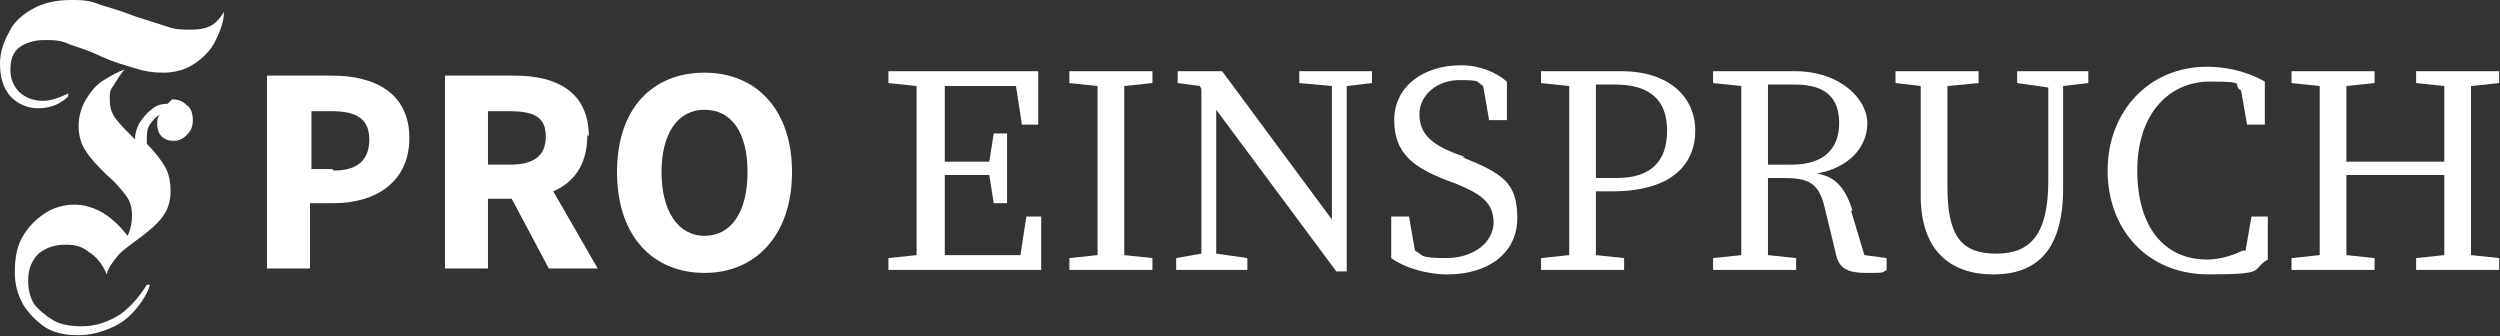
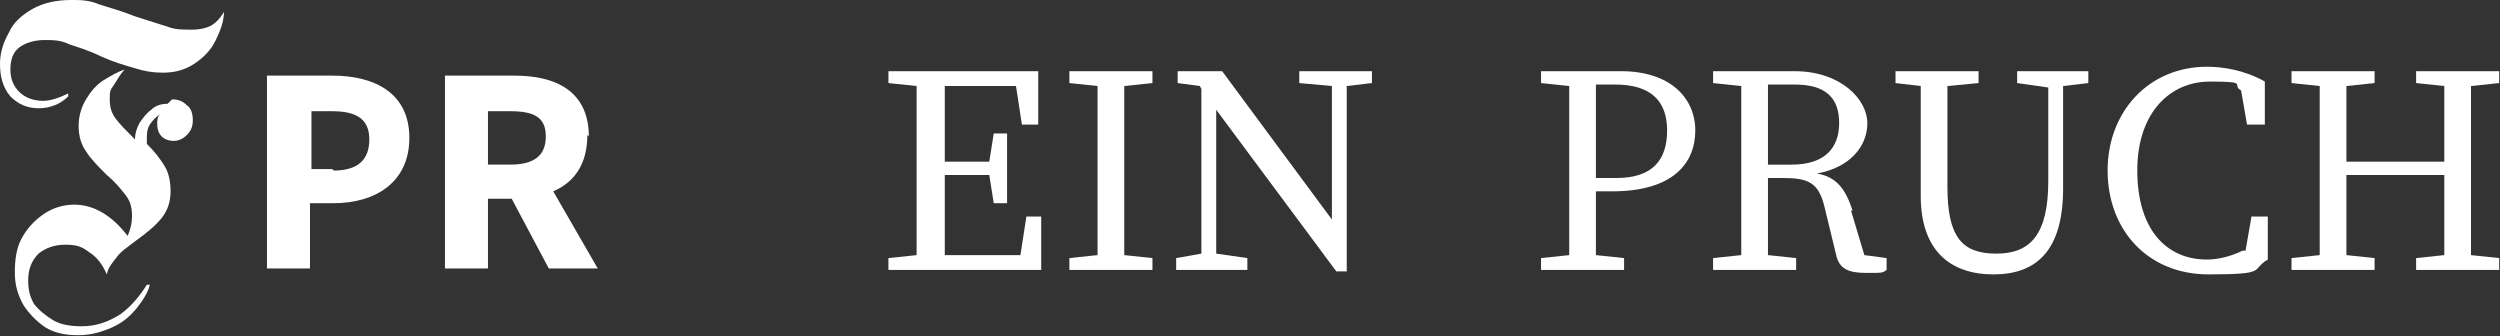
<svg xmlns="http://www.w3.org/2000/svg" width="907" height="122" viewBox="0 0 907 122" fill="none">
  <rect x="0" y="0" width="907" height="122" fill="#333333" stroke="none" />
  <path d="M370.751 92.555H342.77C342.77 83.407 342.77 73.721 342.77 63.497H358.913L360.527 73.721H365.37V48.43H360.527L358.913 58.654H342.77C342.77 49.507 342.77 40.359 342.77 31.211H368.599L370.751 45.202H376.671V25.83H322.322V30.135L332.546 31.211C332.546 40.359 332.546 50.045 332.546 59.192V64.573C332.546 74.259 332.546 83.407 332.546 92.555L322.322 93.631V97.936H377.747V78.564C378.285 78.564 372.366 78.564 372.366 78.564L370.213 92.555H370.751Z" fill="white" />
  <path d="M397.656 25.83H387.97V30.135L398.194 31.211C398.194 40.359 398.194 50.045 398.194 59.192V64.573C398.194 74.259 398.194 83.407 398.194 92.555L387.97 93.631V97.936H418.104V93.631L407.88 92.555C407.88 83.407 407.88 73.721 407.88 64.573V59.192C407.88 49.507 407.88 40.359 407.88 31.211L418.104 30.135V25.83H397.656Z" fill="white" />
  <path d="M483.214 25.83H471.376V30.135L483.214 31.211V79.64L443.395 25.83H427.252V30.135L435.323 31.211L435.861 32.287V92.017L426.714 93.631V97.936H435.861H441.242H452.542V93.631L441.242 92.017V39.821L484.829 98.474H488.595V87.174V31.211L497.743 30.135V25.83H488.595H483.214Z" fill="white" />
-   <path d="M531.643 57.038L527.339 55.424C519.267 52.195 514.962 48.428 514.962 41.433C514.962 34.438 521.419 29.057 529.491 29.057C537.562 29.057 535.41 29.595 538.101 31.209L540.253 43.586H546.71V29.595C542.943 26.366 537.024 23.676 530.029 23.676C516.576 23.676 505.814 31.209 505.814 43.586C505.814 55.962 513.348 60.805 524.11 65.11L528.415 66.724C537.562 70.491 541.867 73.719 541.867 80.715C541.867 87.71 534.872 93.629 524.648 93.629C514.424 93.629 516.577 92.553 513.348 90.939L511.195 78.562H504.738V93.629C509.043 96.858 517.115 99.548 525.186 99.548C539.715 99.548 550.477 92.015 550.477 79.1C550.477 66.186 545.096 62.957 530.567 57.038H531.643Z" fill="white" />
  <path d="M588.145 25.83H559.087V30.135L569.311 31.211C569.311 40.359 569.311 50.045 569.311 59.192V64.573C569.311 74.259 569.311 83.407 569.311 92.555L559.087 93.631V97.936H589.221V93.631L578.997 92.555C578.997 85.021 578.997 77.488 578.997 69.416H584.916C606.978 69.416 615.05 59.192 615.05 47.354C615.05 35.516 605.902 25.83 588.145 25.83ZM586.53 64.573H578.997V59.192C578.997 49.507 578.997 40.359 578.997 30.673H585.992C598.907 30.673 604.826 36.592 604.826 47.354C604.826 58.116 599.445 64.573 586.53 64.573Z" fill="white" />
  <path d="M672.089 76.412C669.398 67.802 665.632 64.035 659.174 62.959C671.013 60.807 677.47 53.273 677.47 44.664C677.47 36.054 667.784 25.83 651.103 25.83H621.507V30.135L631.731 31.211C631.731 40.359 631.731 50.045 631.731 59.192V64.573C631.731 74.259 631.731 83.407 631.731 92.555L621.507 93.631V97.936H651.641V93.631L641.417 92.555C641.417 83.407 641.417 74.259 641.417 64.573H646.798C655.946 64.573 659.713 66.188 661.865 74.797L666.17 92.555C667.246 97.398 670.475 99.012 676.932 99.012C683.389 99.012 682.851 99.012 684.465 97.936V93.631L676.394 92.555L671.551 76.412H672.089ZM641.417 59.73C641.417 48.968 641.417 39.821 641.417 30.673H651.103C662.403 30.673 667.246 35.516 667.246 44.664C667.246 53.811 661.865 59.73 650.027 59.73H641.417Z" fill="white" />
  <path d="M743.117 25.83H731.817V30.135L743.117 31.749V65.65C743.117 85.021 736.66 92.017 724.284 92.017C711.907 92.017 706.526 86.097 706.526 67.802V59.192C706.526 50.045 706.526 40.359 706.526 31.211L717.827 30.135V25.83H687.693V30.135L696.841 31.211C696.841 40.359 696.841 50.045 696.841 59.192V71.031C696.841 90.94 707.603 99.55 723.208 99.55C738.812 99.55 748.498 90.94 748.498 68.34V31.211L757.646 30.135V25.83H743.117Z" fill="white" />
  <path d="M813.609 90.936C809.304 93.088 804.461 94.164 800.694 94.164C785.628 94.164 775.404 82.864 775.404 61.878C775.404 40.892 787.242 29.592 801.771 29.592C816.299 29.592 809.304 30.668 813.071 32.821L815.223 45.197H821.68V29.592C814.147 25.287 806.075 24.211 800.694 24.211C779.708 24.211 764.642 40.354 764.642 61.878C764.642 83.402 779.17 99.545 801.232 99.545C823.295 99.545 816.299 97.931 822.757 94.164V78.559H816.837L814.685 90.936H813.609Z" fill="white" />
  <path d="M896.478 31.211L906.701 30.135V25.83H876.568V30.135L886.792 31.211C886.792 40.359 886.792 49.507 886.792 58.654H851.277C851.277 49.507 851.277 40.359 851.277 31.211L861.501 30.135V25.83H831.367V30.135L841.591 31.211C841.591 40.359 841.591 50.045 841.591 59.192V64.573C841.591 74.259 841.591 83.407 841.591 92.555L831.367 93.631V97.936H861.501V93.631L851.277 92.555C851.277 83.407 851.277 74.259 851.277 63.497H886.792C886.792 74.259 886.792 83.407 886.792 92.555L876.568 93.631V97.936H906.701V93.631L896.478 92.555C896.478 83.407 896.478 73.721 896.478 64.573V59.192C896.478 49.507 896.478 40.359 896.478 31.211Z" fill="white" />
  <path d="M76.948 9.144C74.796 10.22 72.644 10.758 69.415 10.758C66.186 10.758 63.496 10.758 60.806 9.682C57.577 8.606 53.81 7.53 48.967 5.915C43.586 3.763 39.281 2.687 36.053 1.61C32.286 -0.004 29.058 -0.004 25.829 -0.004C20.448 -0.004 15.605 1.072 11.838 3.225C8.072 5.377 4.843 8.068 3.229 11.834C1.076 15.601 0 19.368 0 23.134C0 27.977 1.076 31.744 3.767 34.973C6.457 37.663 9.686 39.278 13.991 39.278C18.296 39.278 22.062 37.663 24.753 34.973V33.897C21.524 35.511 18.296 36.587 15.605 36.587C12.376 36.587 9.148 35.511 6.995 33.358C4.843 31.206 3.767 28.515 3.767 25.287C3.767 21.52 4.843 18.83 6.995 17.215C9.148 15.601 12.376 14.525 16.143 14.525C19.372 14.525 22.062 14.525 25.291 16.139C28.519 17.215 32.286 18.291 36.591 20.444C41.434 22.596 45.2 23.673 48.967 24.749C52.196 25.825 55.425 26.363 59.191 26.363C63.496 26.363 67.263 25.287 70.491 23.134C73.72 20.982 76.41 18.291 78.025 15.063C79.639 11.834 81.253 8.068 81.253 4.301C79.639 6.991 78.025 8.606 75.872 9.682L76.948 9.144Z" fill="white" />
  <path d="M60.806 37.66C58.653 37.66 56.501 38.198 54.886 39.812C53.272 40.888 51.658 43.041 50.582 44.655C49.505 46.807 48.967 48.422 48.967 50.574C45.739 47.345 43.586 45.193 41.972 43.041C40.358 40.888 39.82 38.736 39.82 36.045C39.82 33.355 39.82 32.817 41.434 30.664C42.51 29.05 43.586 26.898 45.201 25.283C43.048 25.821 40.358 27.436 37.667 29.05C34.977 30.664 32.824 33.355 31.21 36.045C29.596 38.736 28.52 41.964 28.52 45.731C28.52 49.498 29.596 52.726 31.21 54.879C32.824 57.569 35.515 60.26 38.743 63.488C41.972 66.179 44.124 68.869 45.739 71.022C47.353 73.174 47.891 75.327 47.891 78.555C47.891 80.708 47.353 83.398 46.277 85.551C40.896 78.555 34.439 74.251 26.905 74.251C23.139 74.251 19.372 75.327 16.143 77.479C12.915 79.632 10.224 82.322 8.072 86.089C5.919 89.855 5.381 94.16 5.381 99.003C5.381 103.308 6.457 107.075 8.61 110.841C10.762 114.07 13.453 116.76 16.681 118.913C20.448 121.065 24.215 121.603 28.52 121.603C32.824 121.603 36.591 120.527 40.358 118.913C44.124 117.299 46.815 115.146 49.505 111.918C51.658 109.227 53.81 105.998 54.348 103.308H53.272C50.582 107.613 47.353 111.379 43.586 114.07C39.282 116.76 34.977 118.375 29.596 118.375C25.829 118.375 22.062 117.837 19.372 116.222C16.681 114.608 13.991 112.456 12.376 110.303C10.762 107.613 10.224 104.922 10.224 101.694C10.224 97.927 11.3 94.698 13.991 92.008C16.681 89.855 19.91 88.779 23.677 88.779C27.443 88.779 29.596 89.317 32.286 91.47C34.977 93.084 37.129 95.775 38.743 99.541C39.282 96.851 40.896 95.236 42.51 93.084C44.124 90.932 46.815 89.317 49.505 87.165C53.272 84.474 56.501 81.784 58.653 79.093C60.806 76.403 61.882 73.174 61.882 69.407C61.882 66.179 61.344 62.95 59.729 60.26C58.115 57.569 55.963 54.879 53.272 52.188C53.272 52.188 53.272 51.112 53.272 50.574C53.272 48.96 53.272 46.807 54.348 45.193C55.425 43.579 56.501 42.502 58.115 41.426C57.039 42.502 57.039 43.579 57.039 45.193C57.039 46.807 57.577 48.422 58.653 49.498C59.729 50.574 61.344 51.112 62.958 51.112C64.572 51.112 66.187 50.574 67.801 48.96C69.415 47.345 69.953 45.731 69.953 43.579C69.953 41.426 69.415 39.274 67.801 38.198C66.187 36.583 64.572 36.045 62.42 36.045L60.806 37.66Z" fill="white" />
  <path d="M121.073 27.438H96.858V97.391H112.463V73.714H121.073C136.14 73.714 148.516 66.181 148.516 50.038C148.516 33.895 136.14 27.438 120.535 27.438H121.073ZM120.535 61.338H113.001V40.352H120.535C129.144 40.352 133.987 43.042 133.987 50.576C133.987 58.109 129.682 61.876 121.073 61.876L120.535 61.338Z" fill="white" />
  <path d="M213.626 49.5C213.626 32.819 201.25 27.438 186.721 27.438H161.43V97.391H177.035V72.1H185.645L199.098 97.391H216.855L200.712 69.409C208.245 66.181 213.088 59.724 213.088 48.962L213.626 49.5ZM177.035 40.352H185.107C193.717 40.352 198.021 42.504 198.021 49.5C198.021 56.495 193.717 59.724 185.107 59.724H177.035V39.814V40.352Z" fill="white" />
-   <path d="M255.599 26.365C236.765 26.365 223.851 39.28 223.851 62.418C223.851 85.556 236.765 99.009 255.599 99.009C274.432 99.009 287.347 85.018 287.347 62.418C287.347 39.818 274.432 26.365 255.599 26.365ZM255.599 85.556C245.913 85.556 239.994 76.409 239.994 62.418C239.994 48.427 245.913 39.818 255.599 39.818C265.284 39.818 271.204 47.889 271.204 62.418C271.204 76.947 265.284 85.556 255.599 85.556Z" fill="white" />
</svg>